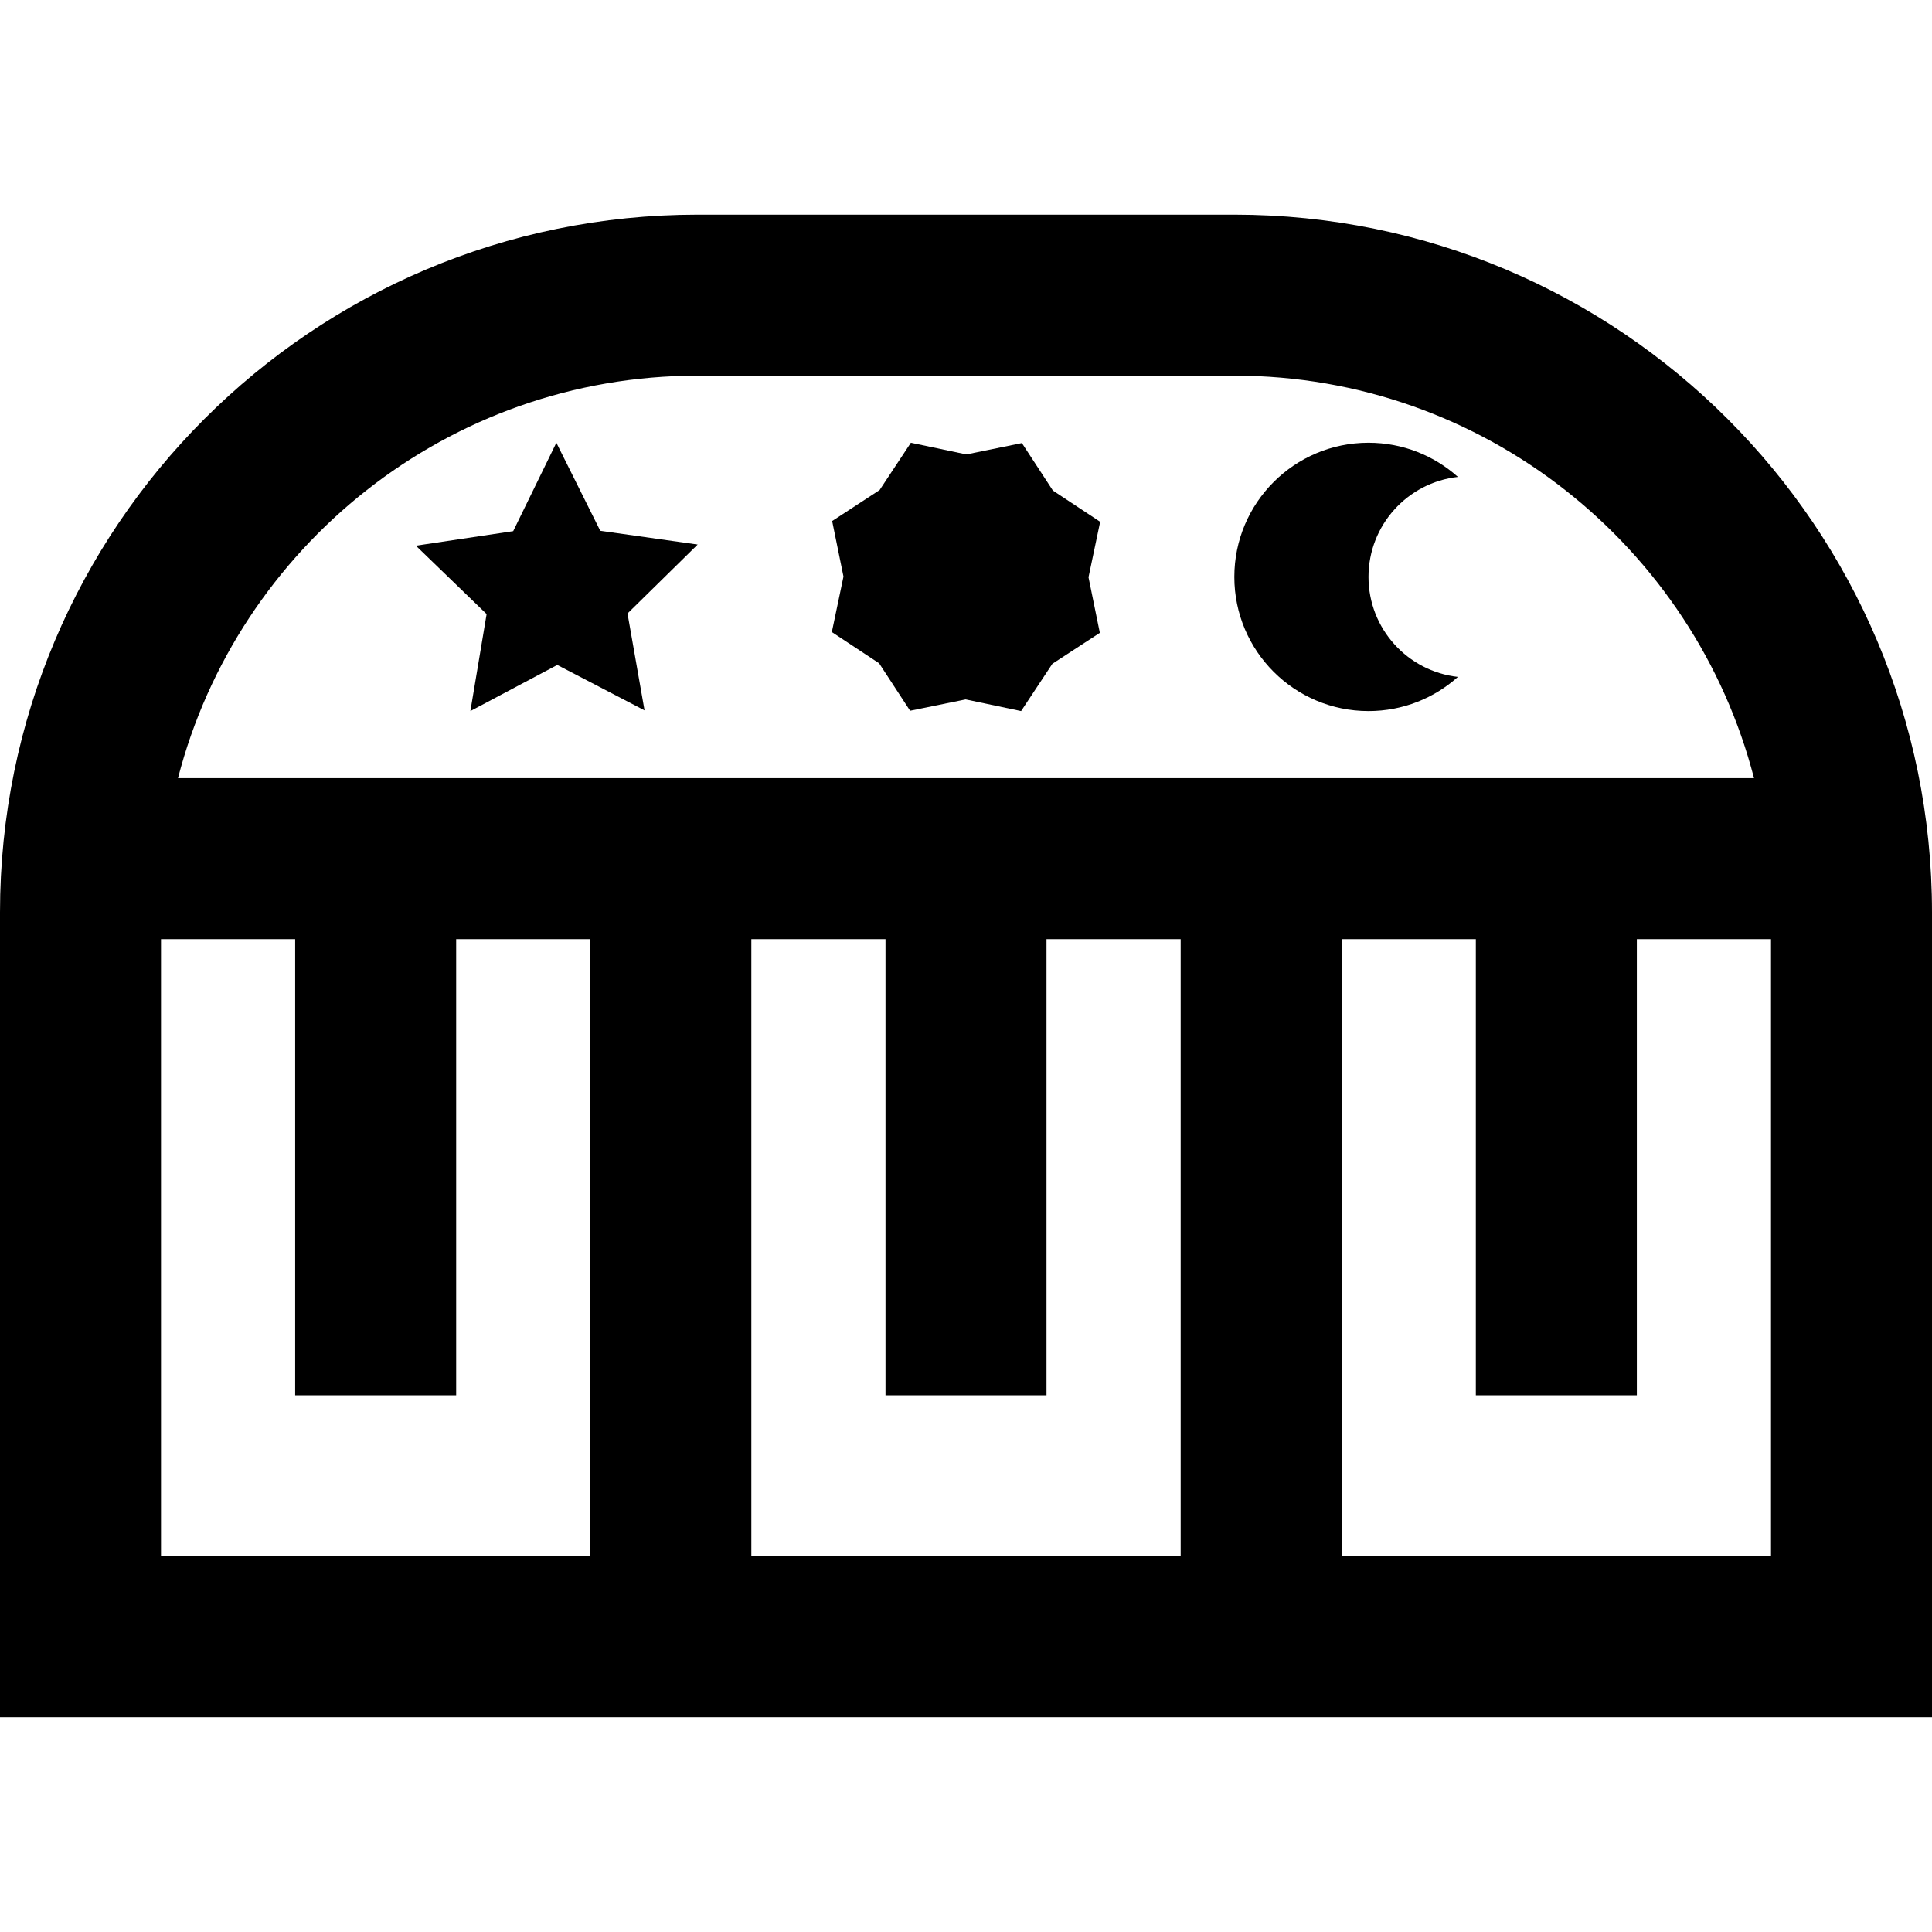
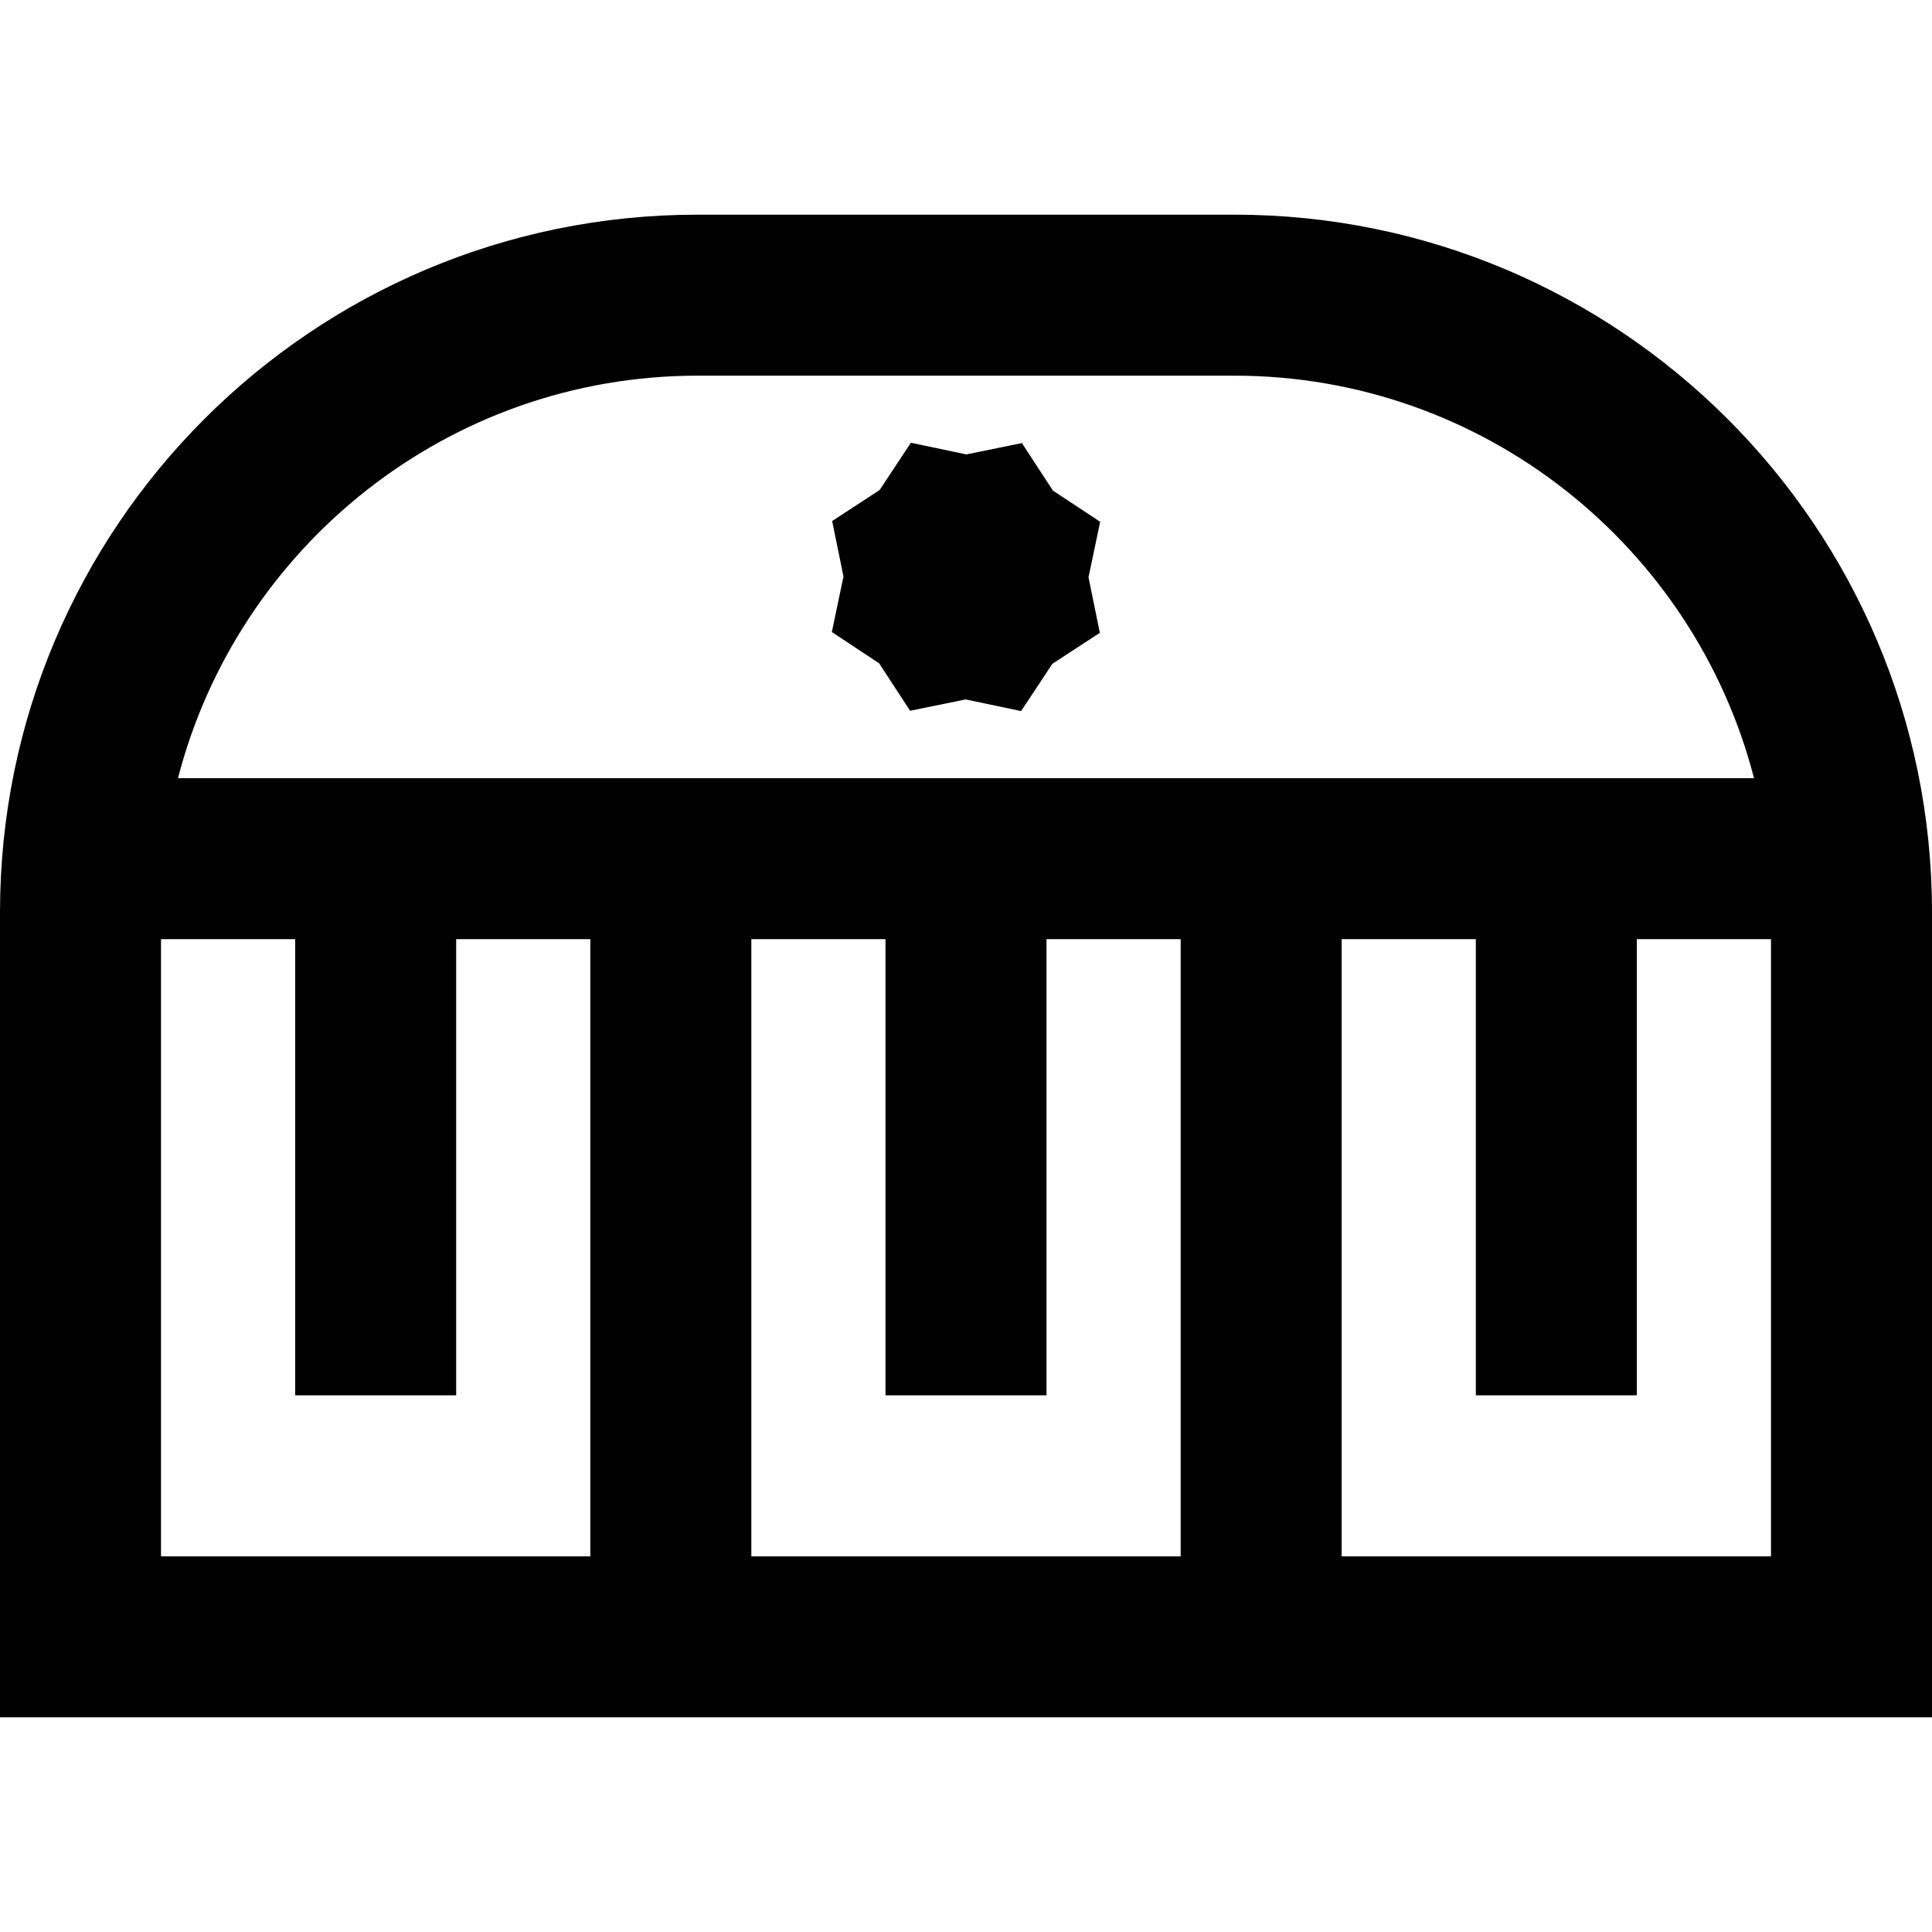
<svg xmlns="http://www.w3.org/2000/svg" fill="#000000" height="800px" width="800px" version="1.1" id="Layer_1" viewBox="0 0 512 512" xml:space="preserve">
  <g>
    <g>
      <path d="M327.111,56.889H184.889C82.778,56.889,0,139.667,0,241.778v213.333h512V241.778    C512,139.667,429.222,56.889,327.111,56.889z M184.889,99.556H256h71.111c66.149,0,121.894,45.395,137.722,106.667H47.167    C62.995,144.95,118.74,99.556,184.889,99.556z M156.444,412.444H42.667V248.889h35.556v120.889h42.667V248.889h35.556V412.444z     M312.889,412.444H199.111V248.889h35.556v120.889h42.667V248.889h35.556V412.444z M469.333,412.444H355.556V248.889h35.556    v120.889h42.667V248.889h35.556V412.444z" />
    </g>
  </g>
  <g>
    <g>
      <polygon points="291.554,138.281 279.024,129.998 270.814,117.419 256.094,120.425 241.392,117.333 233.107,129.865     220.53,138.078 223.531,152.795 220.446,167.497 232.974,175.777 241.186,188.358 255.905,185.354 270.605,188.444     278.889,175.912 291.469,167.707 288.465,152.983   " />
    </g>
  </g>
  <g>
    <g>
-       <path d="M362.665,152.887c0-13.723,10.369-25.02,23.7-26.499c-6.289-5.629-14.592-9.055-23.7-9.055    c-19.635,0-35.554,15.918-35.554,35.554c0,19.637,15.919,35.557,35.554,35.557c9.108,0,17.409-3.428,23.7-9.058    C373.035,177.907,362.665,166.613,362.665,152.887z" />
-     </g>
+       </g>
  </g>
  <g>
    <g>
-       <polygon points="184.889,144.307 159.077,140.662 147.442,117.333 136.001,140.76 110.217,144.613 128.96,162.734     124.658,188.444 147.684,176.218 170.809,188.257 166.296,162.578   " />
-     </g>
+       </g>
  </g>
</svg>